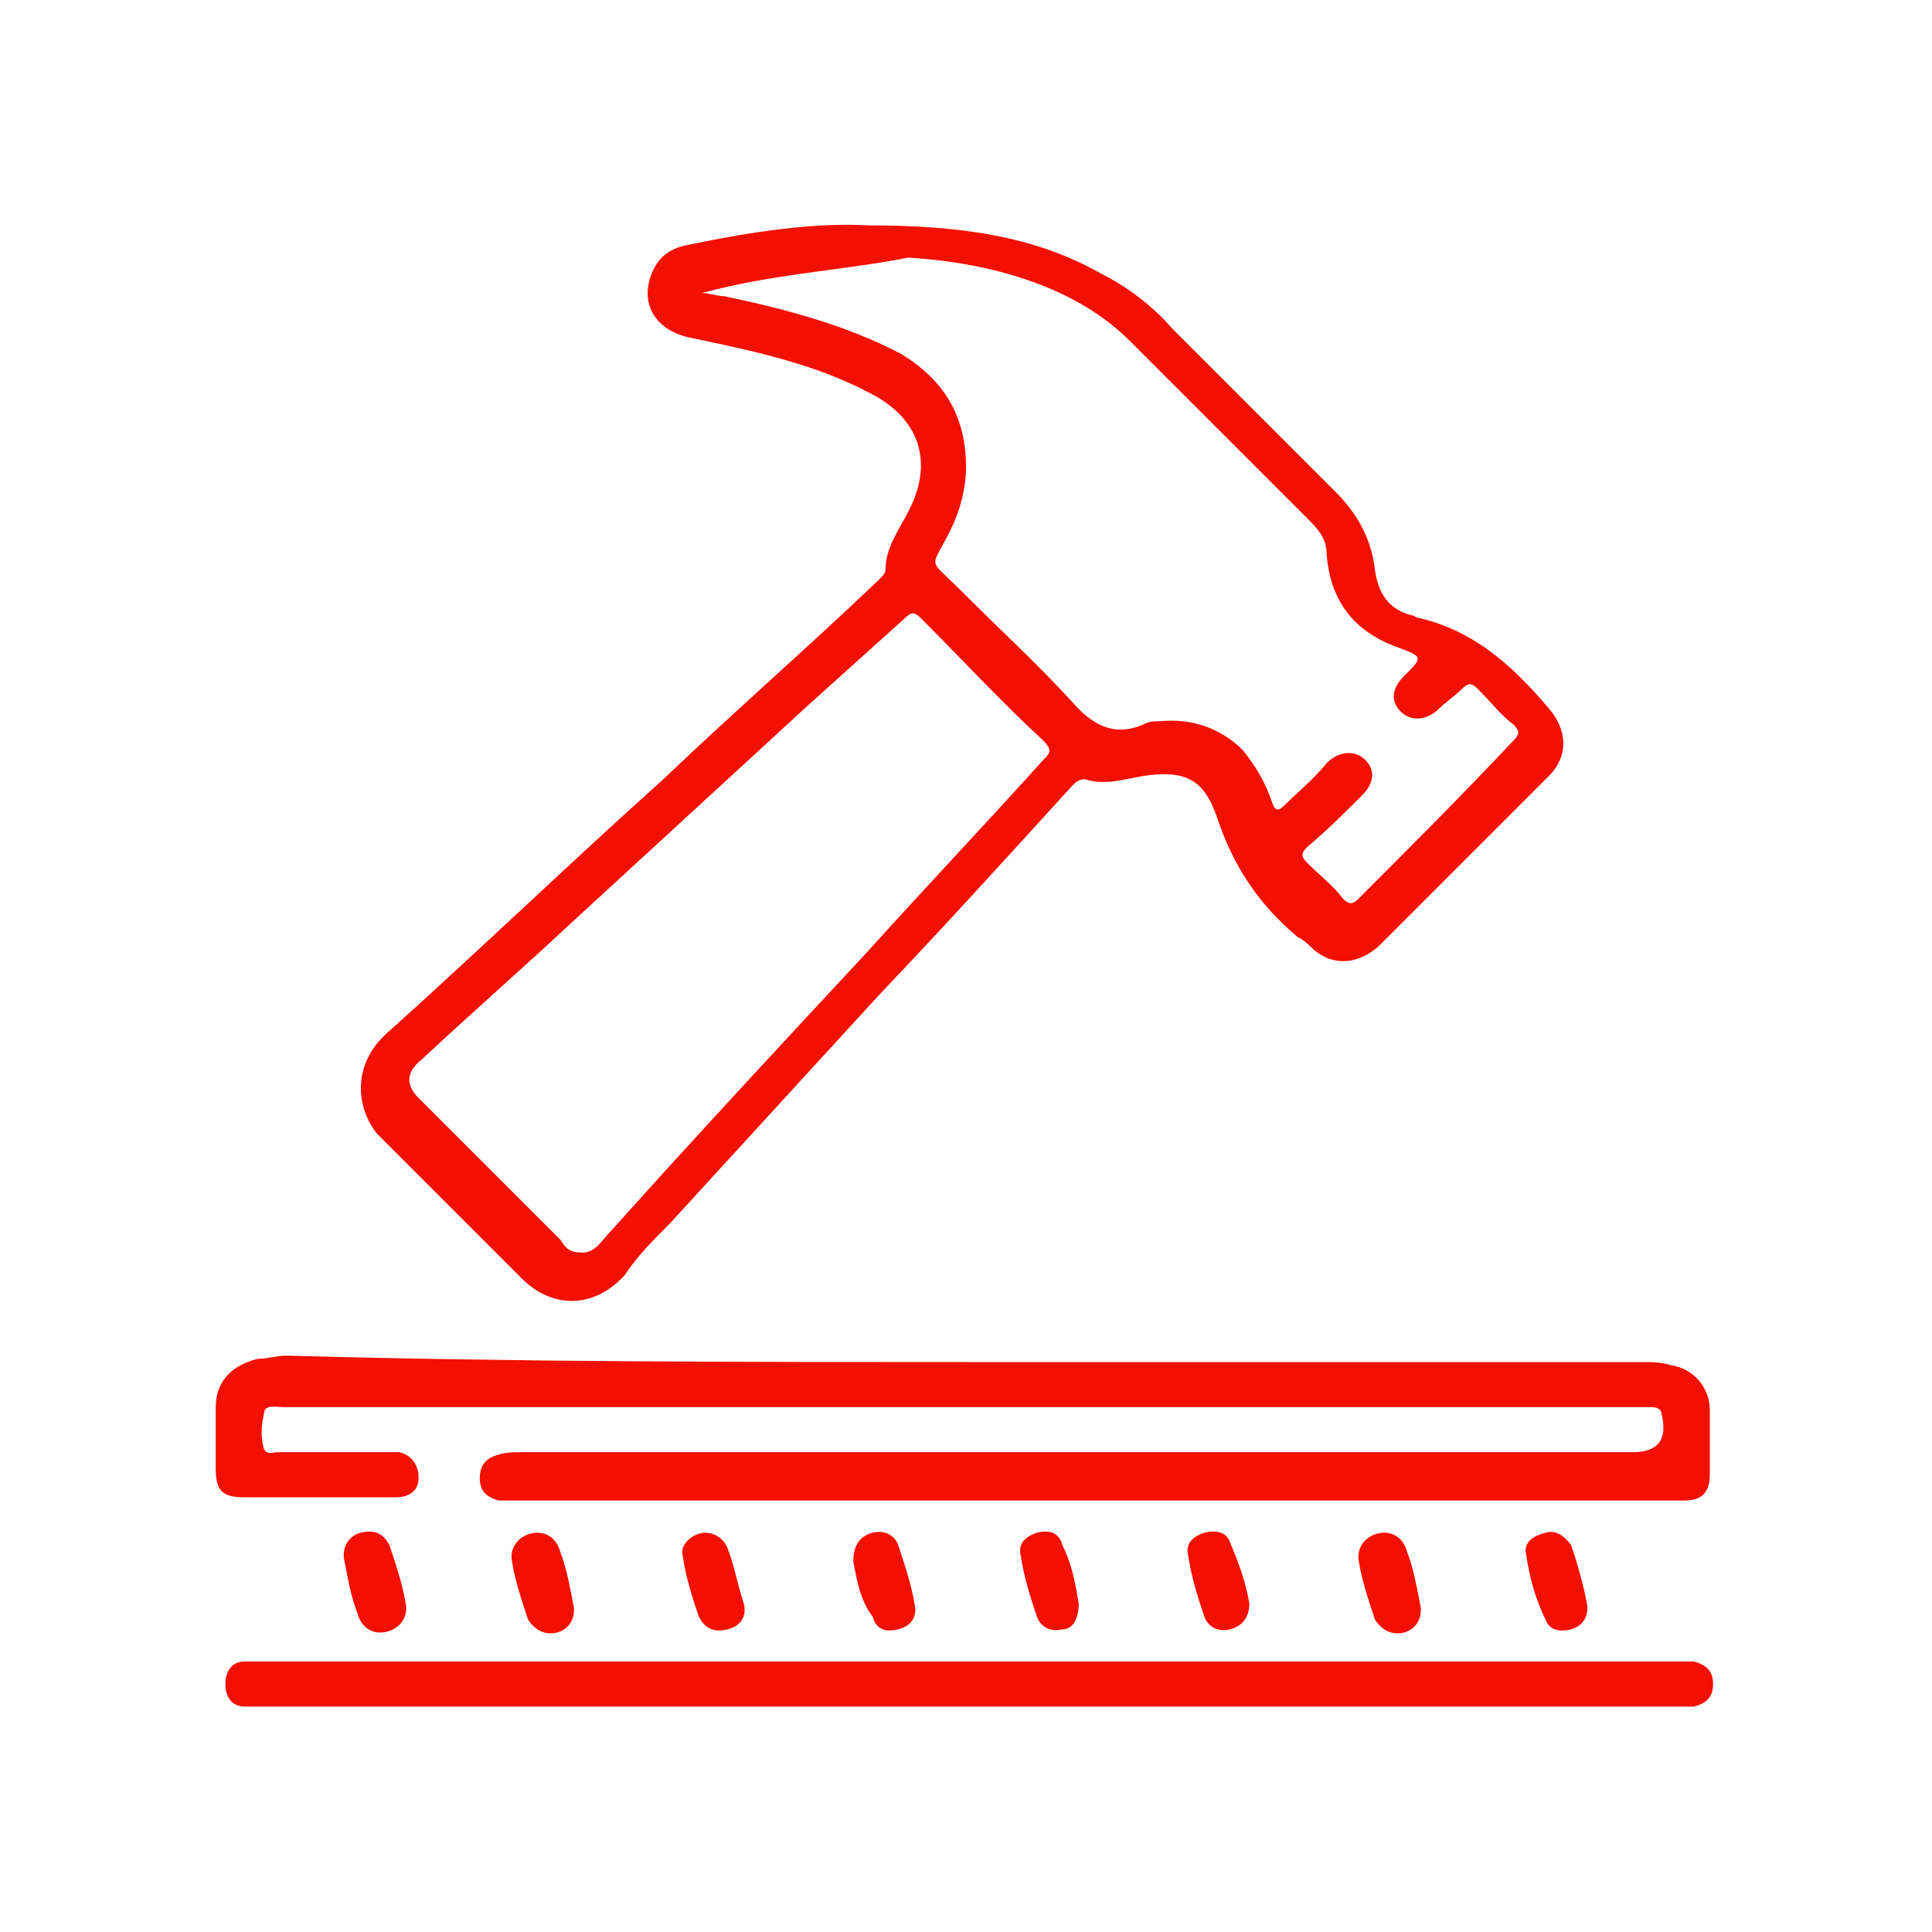
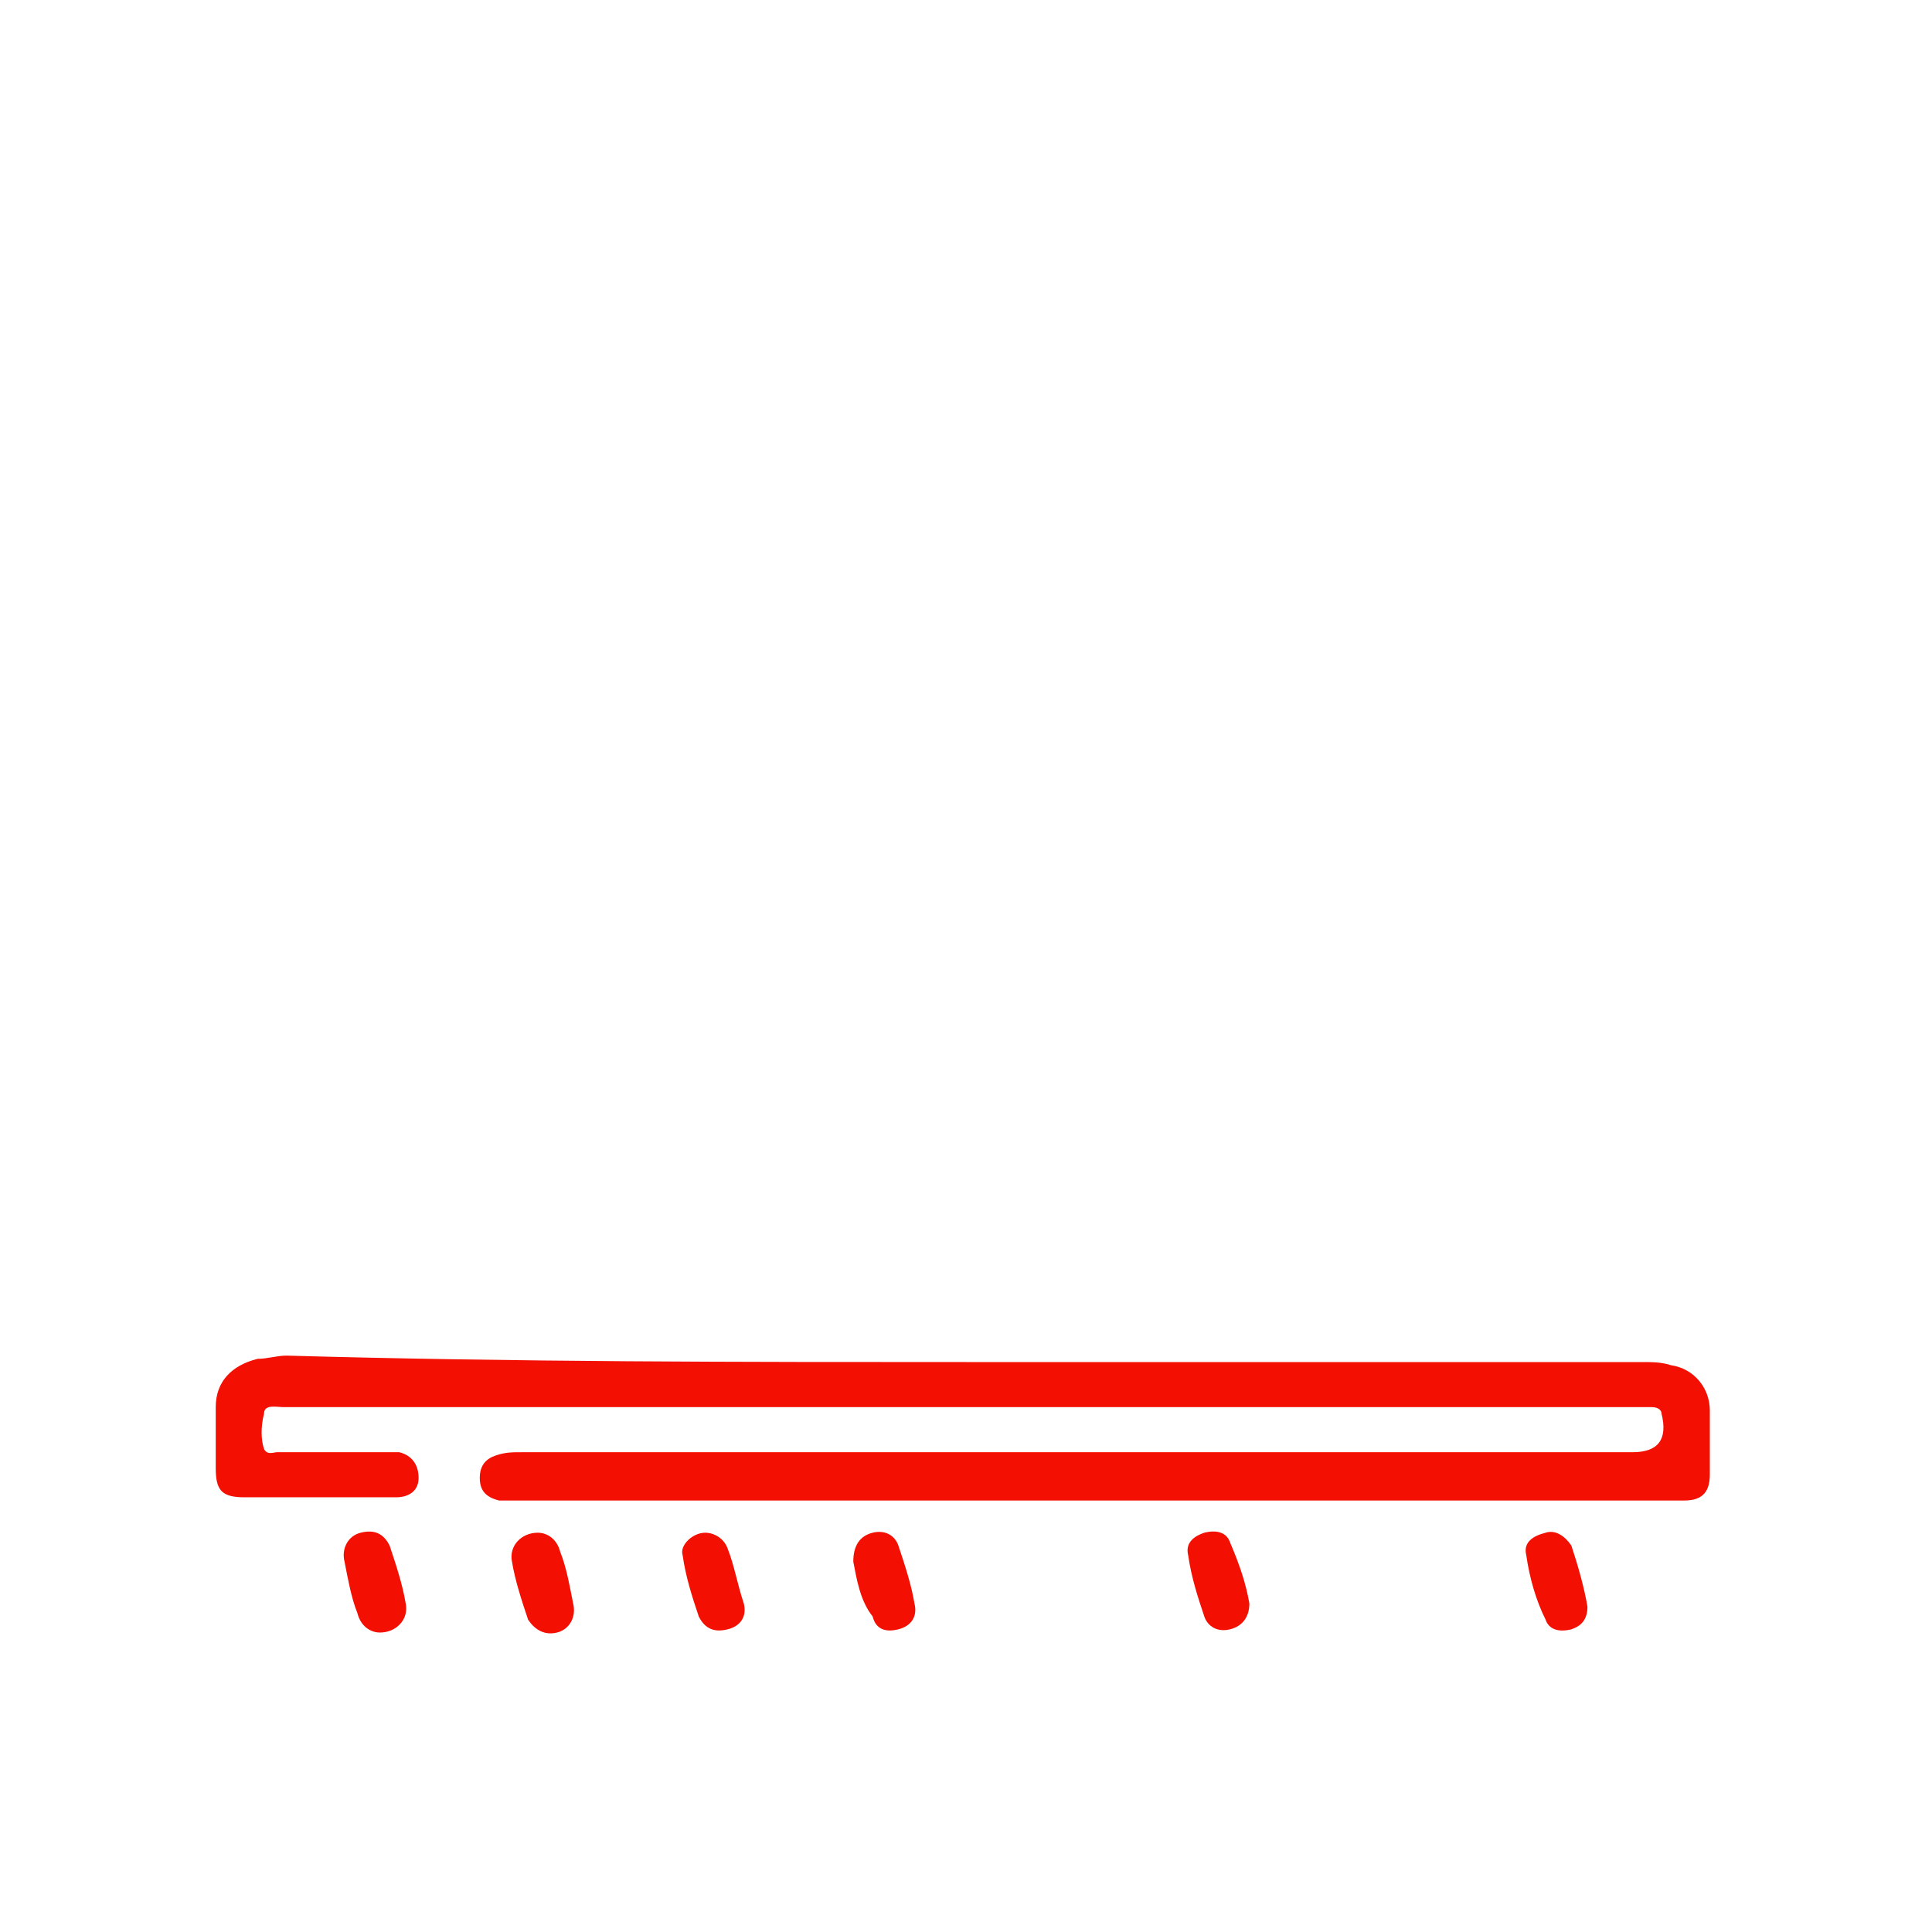
<svg xmlns="http://www.w3.org/2000/svg" version="1.1" id="Layer_1" x="0px" y="0px" viewBox="0 0 60 60" style="enable-background:new 0 0 60 60;" xml:space="preserve">
  <style type="text/css">
	.st0{fill:#F30F01;}
</style>
  <g id="zMjFRK_00000008116929611742106770000015895003896915670686_">
    <g>
-       <path class="st0" d="M27,7c2.7,0,5.1,0.3,7.2,1.5c0.8,0.4,1.6,1,2.2,1.7c1.7,1.7,3.4,3.4,5.1,5.1c0.7,0.7,1.1,1.5,1.2,2.4    c0.1,0.7,0.4,1.2,1.1,1.4c0.1,0,0.2,0.1,0.3,0.1c1.7,0.4,2.9,1.5,4,2.8c0.6,0.7,0.6,1.5,0,2.1c-1.8,1.8-3.5,3.5-5.3,5.3    c-0.7,0.6-1.5,0.6-2.1,0c-0.1-0.1-0.2-0.2-0.4-0.3c-1.2-1-2-2.2-2.5-3.7c-0.4-1.2-1-1.5-2.3-1.3c-0.6,0.1-1.2,0.3-1.8,0.1    c-0.2,0-0.3,0.1-0.4,0.2c-2,2.2-4,4.4-6,6.5c-2.2,2.4-4.3,4.7-6.5,7.1c-0.5,0.5-1,1-1.4,1.6c-0.9,1-2.2,1.1-3.2,0.1    c-1.5-1.5-3-3-4.5-4.5C11,34.3,11,33,12,32.1c2.9-2.6,5.7-5.3,8.6-7.9c2.2-2.1,4.5-4.1,6.7-6.2c0.1-0.1,0.2-0.2,0.2-0.3    c0-0.7,0.4-1.2,0.7-1.8c0.8-1.5,0.4-2.9-1.2-3.7c-1.7-0.9-3.6-1.3-5.5-1.7c-1.1-0.2-1.6-1-1.3-1.9c0.2-0.6,0.6-0.9,1.2-1    C23.3,7.2,25.3,6.9,27,7z M21.8,9.1c0.2,0,0.5,0.1,0.7,0.1c1.9,0.4,3.8,0.9,5.5,1.8c1.3,0.8,2,1.9,2,3.5c0,0.7-0.2,1.4-0.5,2    c-0.6,1.2-0.7,0.8,0.3,1.8c1.2,1.2,2.4,2.3,3.5,3.5c0.6,0.7,1.3,1.1,2.2,0.7c0.2-0.1,0.3-0.1,0.5-0.1c1-0.1,1.9,0.2,2.6,0.9    c0.4,0.5,0.7,1,0.9,1.6c0.1,0.3,0.2,0.3,0.4,0.1c0.4-0.4,0.9-0.8,1.3-1.3c0.4-0.4,0.9-0.4,1.2-0.1s0.3,0.7-0.1,1.1    c-0.6,0.6-1.1,1.1-1.7,1.6c-0.2,0.2-0.2,0.3,0,0.5c0.4,0.4,0.8,0.7,1.1,1.1c0.2,0.2,0.3,0.2,0.5,0c1.6-1.6,3.2-3.2,4.8-4.9    c0.2-0.2,0.2-0.3,0-0.5c-0.4-0.3-0.7-0.7-1.1-1.1c-0.2-0.2-0.3-0.2-0.5,0s-0.5,0.4-0.7,0.6c-0.4,0.4-0.9,0.4-1.2,0.1    s-0.3-0.7,0.1-1.1c0.6-0.6,0.6-0.6-0.2-0.9c-1.4-0.5-2.1-1.5-2.2-2.9c0-0.5-0.3-0.8-0.6-1.1c-1.8-1.8-3.6-3.6-5.5-5.5    c-0.7-0.7-1.5-1.2-2.4-1.6c-1.4-0.6-2.9-0.9-4.5-1C26.2,8.4,24,8.5,21.8,9.1z M18.1,38.9c0.4,0,0.6-0.4,0.9-0.7    c2.6-2.9,5.2-5.7,7.9-8.6c1.8-2,3.7-4,5.5-6c0.2-0.2,0.3-0.3,0-0.6c-1.3-1.2-2.5-2.5-3.8-3.8c-0.2-0.2-0.3-0.2-0.5,0    c-1,0.9-2,1.8-3,2.7c-2.5,2.3-4.9,4.5-7.4,6.8c-1.5,1.4-3.1,2.8-4.6,4.2c-0.5,0.4-0.5,0.8-0.1,1.2c1.5,1.5,3,3,4.4,4.4    C17.6,38.8,17.7,38.9,18.1,38.9z" />
      <path class="st0" d="M30,42.3c7,0,14,0,21,0c0.3,0,0.6,0,0.9,0.1c0.7,0.1,1.2,0.7,1.2,1.4s0,1.4,0,2s-0.3,0.8-0.8,0.8    c-0.1,0-0.2,0-0.4,0c-11.9,0-23.8,0-35.8,0c-0.2,0-0.4,0-0.6,0c-0.4-0.1-0.6-0.3-0.6-0.7s0.2-0.6,0.5-0.7c0.3-0.1,0.5-0.1,0.8-0.1    c11.5,0,23,0,34.5,0c0.8,0,1.1-0.4,0.9-1.2c0-0.1-0.1-0.2-0.3-0.2c-0.1,0-0.3,0-0.4,0c-14,0-28,0-42.1,0c-0.2,0-0.6-0.1-0.6,0.2    c-0.1,0.4-0.1,0.8,0,1.1c0.1,0.2,0.3,0.1,0.4,0.1c1.1,0,2.1,0,3.2,0c0.2,0,0.4,0,0.6,0c0.4,0.1,0.6,0.4,0.6,0.8    c0,0.4-0.3,0.6-0.7,0.6c-0.5,0-1,0-1.5,0c-1.1,0-2.1,0-3.2,0c-0.7,0-0.9-0.2-0.9-0.9c0-0.6,0-1.3,0-1.9c0-0.8,0.5-1.3,1.3-1.5    c0.3,0,0.6-0.1,0.9-0.1C16,42.3,23,42.3,30,42.3z" />
-       <path class="st0" d="M30,51.6c7.3,0,14.6,0,22,0c0.2,0,0.4,0,0.6,0c0.4,0.1,0.6,0.3,0.6,0.7S53,52.9,52.6,53c-0.1,0-0.3,0-0.4,0    C37.5,53,22.7,53,8,53c-0.1,0-0.3,0-0.4,0C7.2,53,7,52.7,7,52.3s0.2-0.7,0.6-0.7c0.2,0,0.4,0,0.6,0C15.4,51.6,22.7,51.6,30,51.6z" />
      <path class="st0" d="M11.8,50.7c-0.3,0-0.6-0.2-0.7-0.6c-0.2-0.5-0.3-1.1-0.4-1.6c-0.1-0.4,0.1-0.8,0.5-0.9c0.4-0.1,0.7,0,0.9,0.4    c0.2,0.6,0.4,1.2,0.5,1.8C12.7,50.3,12.3,50.7,11.8,50.7z" />
      <path class="st0" d="M16.7,47.6c0.3,0,0.6,0.2,0.7,0.6c0.2,0.5,0.3,1.1,0.4,1.6c0.1,0.4-0.1,0.8-0.5,0.9c-0.4,0.1-0.7-0.1-0.9-0.4    c-0.2-0.6-0.4-1.2-0.5-1.8C15.8,48,16.2,47.6,16.7,47.6z" />
-       <path class="st0" d="M43,47.6c0.3,0,0.6,0.2,0.7,0.6c0.2,0.5,0.3,1.1,0.4,1.6c0.1,0.4-0.1,0.8-0.5,0.9c-0.4,0.1-0.7-0.1-0.9-0.4    c-0.2-0.6-0.4-1.2-0.5-1.8C42.1,48,42.5,47.6,43,47.6z" />
      <path class="st0" d="M49.3,49.9c0,0.4-0.2,0.6-0.5,0.7c-0.4,0.1-0.7,0-0.8-0.3c-0.3-0.6-0.5-1.3-0.6-2c-0.1-0.4,0.2-0.6,0.6-0.7    c0.3-0.1,0.6,0.1,0.8,0.4C49,48.6,49.2,49.3,49.3,49.9z" />
      <path class="st0" d="M21.9,47.6c0.3,0,0.6,0.2,0.7,0.5c0.2,0.5,0.3,1.1,0.5,1.7c0.1,0.4-0.1,0.7-0.5,0.8s-0.7,0-0.9-0.4    c-0.2-0.6-0.4-1.2-0.5-1.9C21.1,48,21.5,47.6,21.9,47.6z" />
      <path class="st0" d="M38.8,49.8c0,0.4-0.2,0.7-0.6,0.8c-0.4,0.1-0.7-0.1-0.8-0.4c-0.2-0.6-0.4-1.2-0.5-1.9    c-0.1-0.4,0.2-0.6,0.5-0.7c0.4-0.1,0.7,0,0.8,0.3C38.5,48.6,38.7,49.2,38.8,49.8z" />
      <path class="st0" d="M26.5,48.5c0-0.5,0.2-0.8,0.6-0.9c0.4-0.1,0.7,0.1,0.8,0.4c0.2,0.6,0.4,1.2,0.5,1.8c0.1,0.4-0.1,0.7-0.5,0.8    s-0.7,0-0.8-0.4C26.7,49.7,26.6,49,26.5,48.5z" />
-       <path class="st0" d="M33.5,49.8c0,0.5-0.2,0.8-0.5,0.8c-0.4,0.1-0.7-0.1-0.8-0.4c-0.2-0.6-0.4-1.2-0.5-1.9    c-0.1-0.4,0.2-0.6,0.5-0.7c0.4-0.1,0.7,0,0.8,0.4C33.3,48.6,33.4,49.2,33.5,49.8z" />
    </g>
  </g>
</svg>